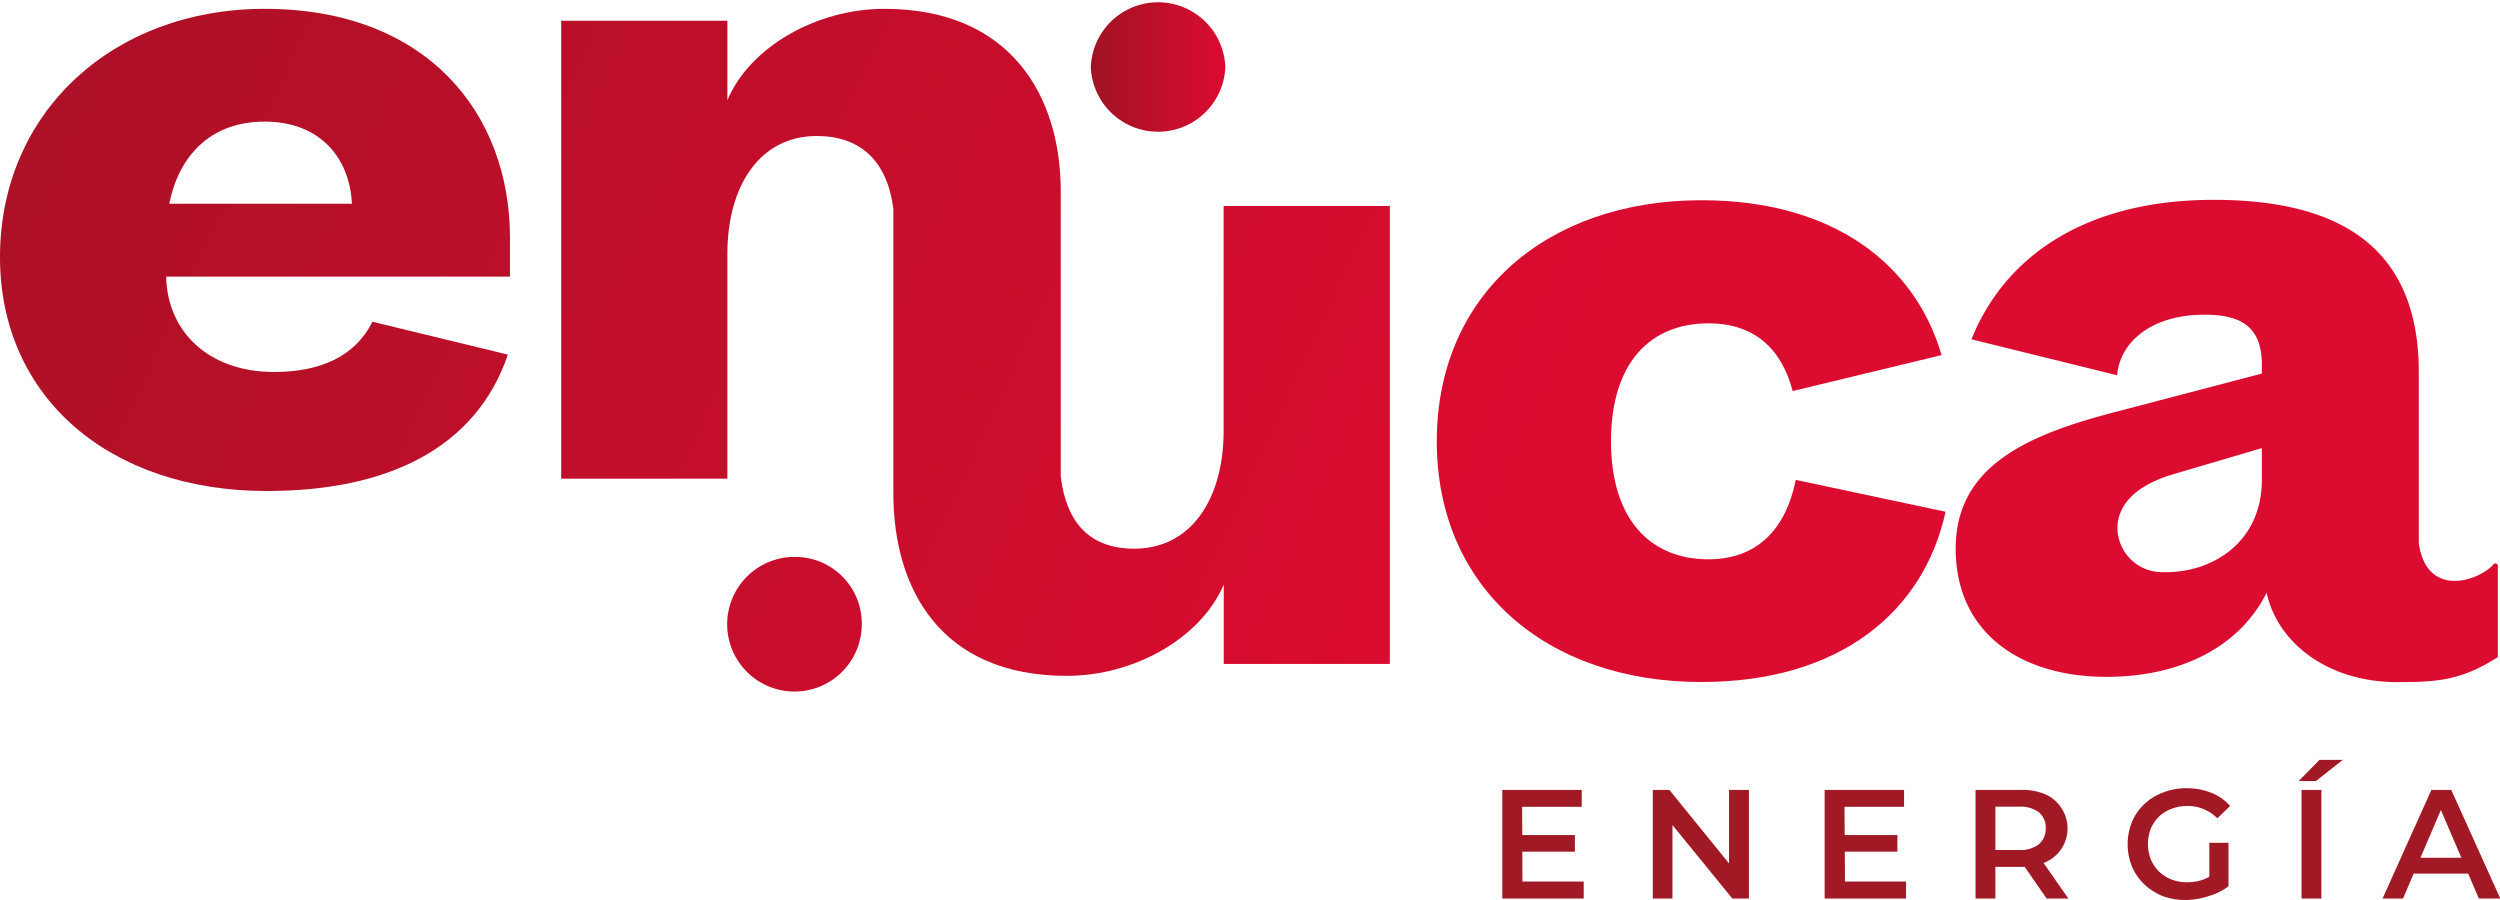
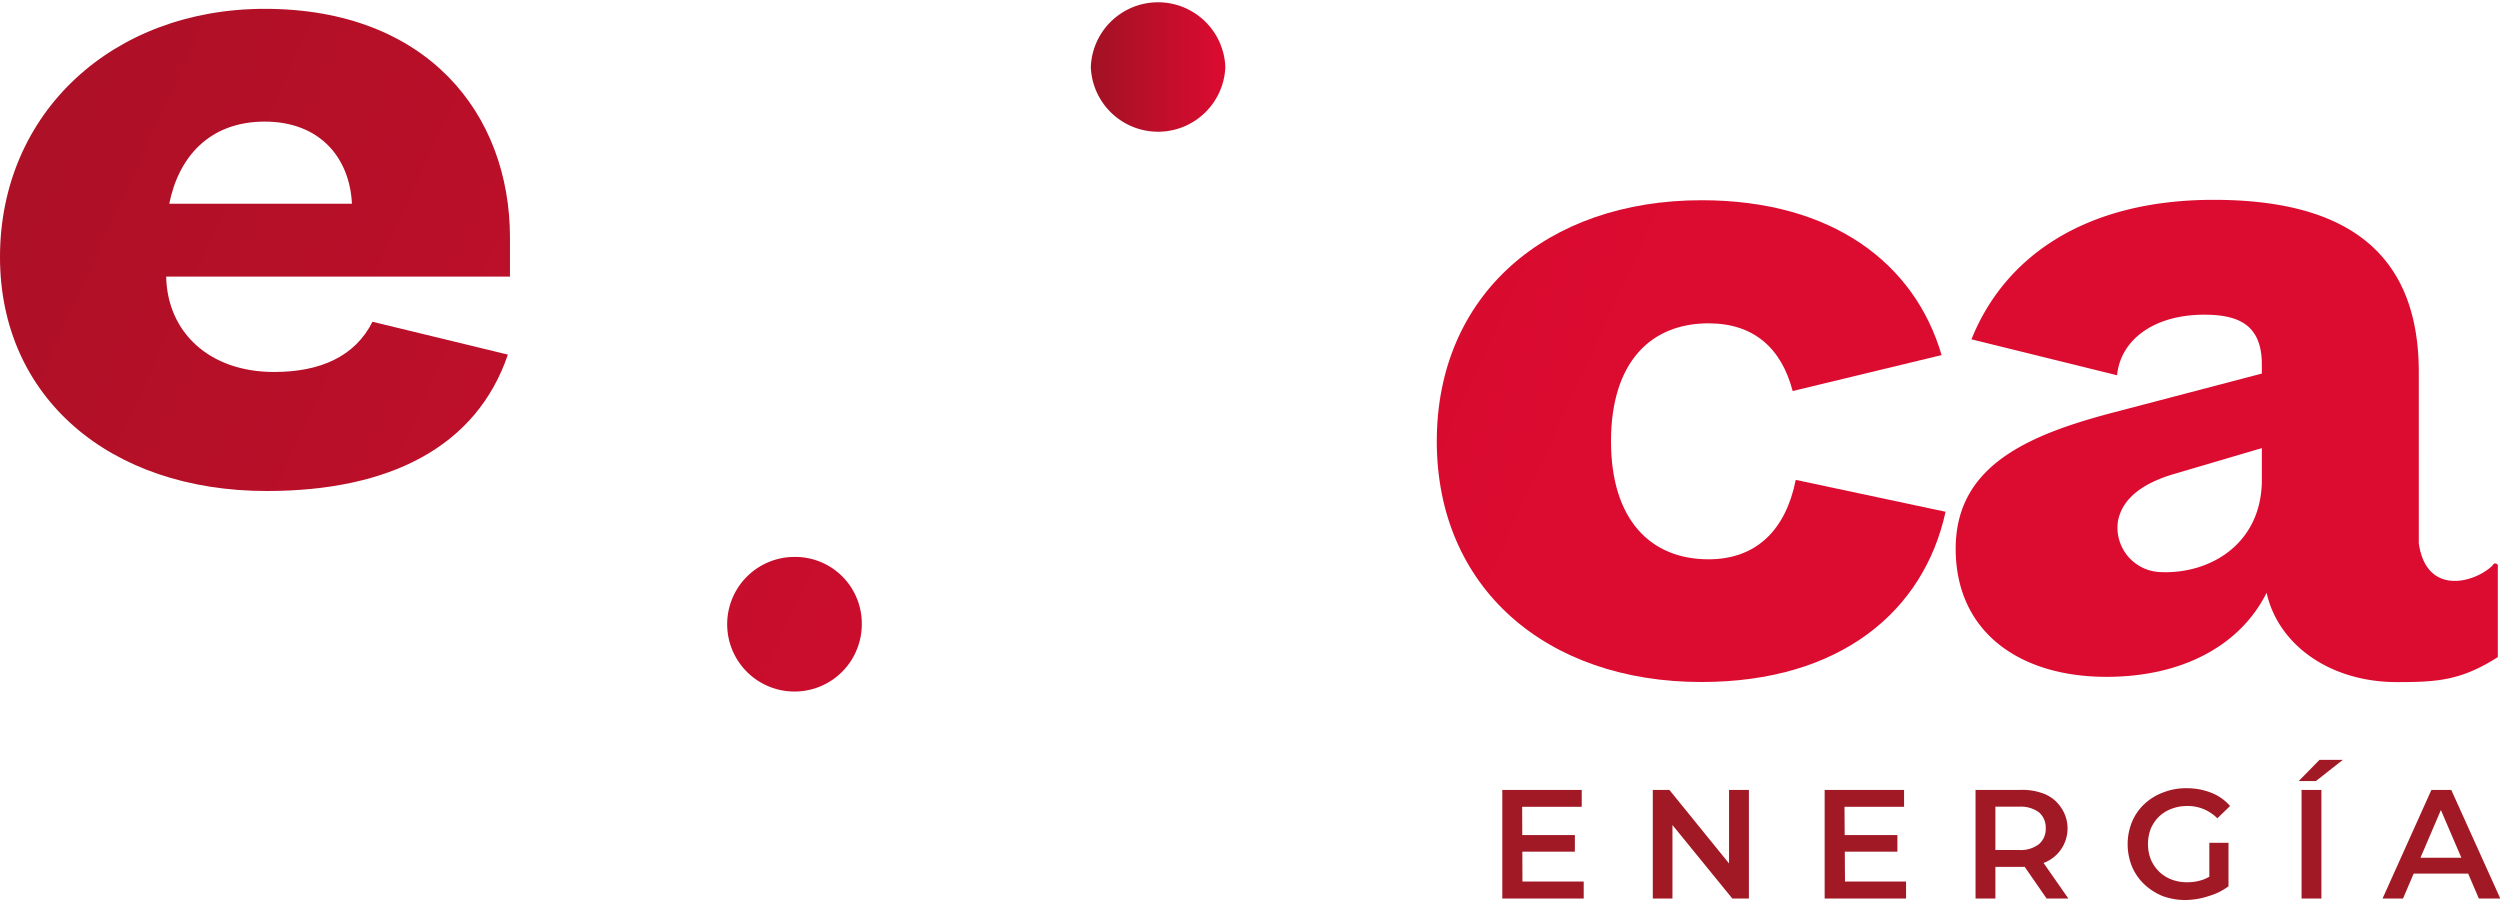
<svg xmlns="http://www.w3.org/2000/svg" xmlns:xlink="http://www.w3.org/1999/xlink" viewBox="0 0 251.83 90.66">
  <defs>
    <style>.cls-1{fill:url(#Degradado_sin_nombre_185);}.cls-2{fill:url(#Degradado_sin_nombre_185-2);}.cls-3{fill:url(#Degradado_sin_nombre_185-3);}.cls-4{fill:url(#Degradado_sin_nombre_185-4);}.cls-5{fill:url(#Degradado_sin_nombre_185-5);}.cls-6{fill:url(#Degradado_sin_nombre_185-6);}.cls-7{fill:#a11925;}</style>
    <linearGradient id="Degradado_sin_nombre_185" x1="-33.34" y1="-2.29" x2="142.46" y2="78.5" gradientUnits="userSpaceOnUse">
      <stop offset="0" stop-color="#a11224" />
      <stop offset="1" stop-color="#dc0b30" />
    </linearGradient>
    <linearGradient id="Degradado_sin_nombre_185-2" x1="-24.35" y1="-21.86" x2="151.45" y2="58.92" xlink:href="#Degradado_sin_nombre_185" />
    <linearGradient id="Degradado_sin_nombre_185-3" x1="-15.38" y1="-41.38" x2="160.42" y2="39.4" xlink:href="#Degradado_sin_nombre_185" />
    <linearGradient id="Degradado_sin_nombre_185-4" x1="-6.98" y1="-59.66" x2="168.82" y2="21.12" xlink:href="#Degradado_sin_nombre_185" />
    <linearGradient id="Degradado_sin_nombre_185-5" x1="109.88" y1="6.77" x2="123.43" y2="6.77" xlink:href="#Degradado_sin_nombre_185" />
    <linearGradient id="Degradado_sin_nombre_185-6" x1="-38.3" y1="8.49" x2="137.5" y2="89.28" xlink:href="#Degradado_sin_nombre_185" />
  </defs>
  <g id="Capa_2" data-name="Capa 2">
    <g id="Capa_1-2" data-name="Capa 1">
      <path class="cls-1" d="M26.67.89C11.37.89,0,11.32,0,25.9,0,40,11,49.46,26.87,49.46,39.27,49.46,48,45,51.16,35.72L37.52,32.41h0c-1.76,3.51-5.27,5.06-9.92,5.06-6.52,0-10.75-4-10.86-9.61H51.37V23.94C51.37,11.43,43,.89,26.67.89ZM17.05,20.52c.93-4.65,4-8.27,9.62-8.27s8.57,3.73,8.78,8.27Z" />
-       <path class="cls-2" d="M123.26,43.38c0,6.93-3.31,11.89-9,11.89-4.39,0-6.83-2.5-7.41-7.26V19.28C106.86,9.67,101.8.89,89.09.89c-6.83,0-13.54,3.82-15.82,9.2h0v-8H56.53V48.22H73.27V25.59c0-6.93,3.31-11.89,9-11.89,4.42,0,7.1,2.52,7.72,7.33V49.69c0,9.61,4.75,18.39,17.46,18.39,6.83,0,13.54-3.82,15.82-9.2h0v8H140V20.75H123.26Z" />
      <path class="cls-3" d="M180.89,48.34c-1,5-3.93,8-8.79,8-5.79,0-9.82-3.93-9.82-11.89s4-11.88,9.82-11.88c4.55,0,7.34,2.48,8.48,6.82h0l15-3.62c-2.69-9.2-10.95-15.6-24.18-15.6-15.61,0-26.67,9.51-26.67,24.28S155.77,68.7,171.38,68.7c14,0,22.42-7.13,24.6-17.15l-15.09-3.21Z" />
      <path class="cls-4" d="M251.1,56.94c-1.73,1.74-6.69,3.18-7.45-2.22V37.49c0-12.82-8.27-17.36-20.67-17.36-13,0-21.08,5.78-24.39,14.05l14.67,3.62h0c.31-3.41,3.52-6.1,8.79-6.1,3.41,0,5.79,1,5.79,5v.93L213,41.52c-8.68,2.27-16,5.37-16,13.75s6.41,12.91,15.2,12.91c7.54,0,13.43-3.09,16.12-8.47h0c1.14,5.17,6.3,9,13.13,9,4,0,6.44-.14,10.16-2.52V57.11A.25.25,0,0,0,251.1,56.94Zm-23.26-8.6c0,6.39-5.15,9.49-10.15,9.29a4.48,4.48,0,0,1-4.35-5.1c.44-2.45,2.71-3.87,5.4-4.71l9.1-2.68Z" />
      <path class="cls-5" d="M123.43,6.75a6.78,6.78,0,0,1-13.55,0,6.78,6.78,0,0,1,13.55,0Z" />
      <path class="cls-6" d="M86.81,62.85A6.78,6.78,0,1,1,80,56.1,6.71,6.71,0,0,1,86.81,62.85Z" />
      <path class="cls-7" d="M240,90.51l4.92-10.94h2l4.94,10.94H249.7l-4.23-9.86h.81l-4.22,9.86ZM242.24,88l.54-1.6h5.91l.55,1.6Z" />
      <path class="cls-7" d="M231.84,90.51V79.57h2V90.51Zm-.29-11.83,2.1-2.14H236l-2.72,2.14Z" />
      <path class="cls-7" d="M220.2,90.66a6.64,6.64,0,0,1-2.36-.4A6,6,0,0,1,216,89.08a5.33,5.33,0,0,1-1.24-1.79,6,6,0,0,1,0-4.5A5.19,5.19,0,0,1,216,81a5.57,5.57,0,0,1,1.89-1.17,6.23,6.23,0,0,1,2.36-.43,6.63,6.63,0,0,1,2.5.46,4.81,4.81,0,0,1,1.89,1.33l-1.28,1.24a4.35,4.35,0,0,0-1.39-.93,4.15,4.15,0,0,0-1.63-.31,4.36,4.36,0,0,0-1.59.28,3.68,3.68,0,0,0-1.27.79,3.83,3.83,0,0,0-.83,1.22,4.32,4.32,0,0,0-.28,1.55,4.25,4.25,0,0,0,.28,1.53,3.87,3.87,0,0,0,.83,1.23,3.72,3.72,0,0,0,1.25.8,4.28,4.28,0,0,0,1.59.28,4.83,4.83,0,0,0,1.57-.25,4.48,4.48,0,0,0,1.45-.87l1.16,1.51a6.16,6.16,0,0,1-2,1A7.73,7.73,0,0,1,220.2,90.66ZM222.55,89v-4.1h1.93v4.36Z" />
      <path class="cls-7" d="M199,90.51V79.57h4.5A6,6,0,0,1,206,80a3.68,3.68,0,0,1,1.61,1.34A3.71,3.71,0,0,1,206,86.87a6.22,6.22,0,0,1-2.49.45H200.1l.9-.92v4.11Zm7.16,0-2.77-4h2.17l2.79,4ZM201,86.62l-.9-1h3.28a3,3,0,0,0,2-.58,2,2,0,0,0,.69-1.61,2,2,0,0,0-.69-1.61,3.09,3.09,0,0,0-2-.56H200.1l.9-1Z" />
      <path class="cls-7" d="M185.7,84.12h5.43v1.67H185.7Zm.15,4.68H192v1.71h-8.2V79.57h8v1.7h-6Z" />
      <path class="cls-7" d="M166.49,90.51V79.57h1.67L175,88h-.83V79.57h2V90.51h-1.67l-6.86-8.42h.83v8.42Z" />
      <path class="cls-7" d="M153.21,84.12h5.43v1.67h-5.43Zm.15,4.68h6.17v1.71h-8.2V79.57h8v1.7h-6Z" />
    </g>
  </g>
</svg>